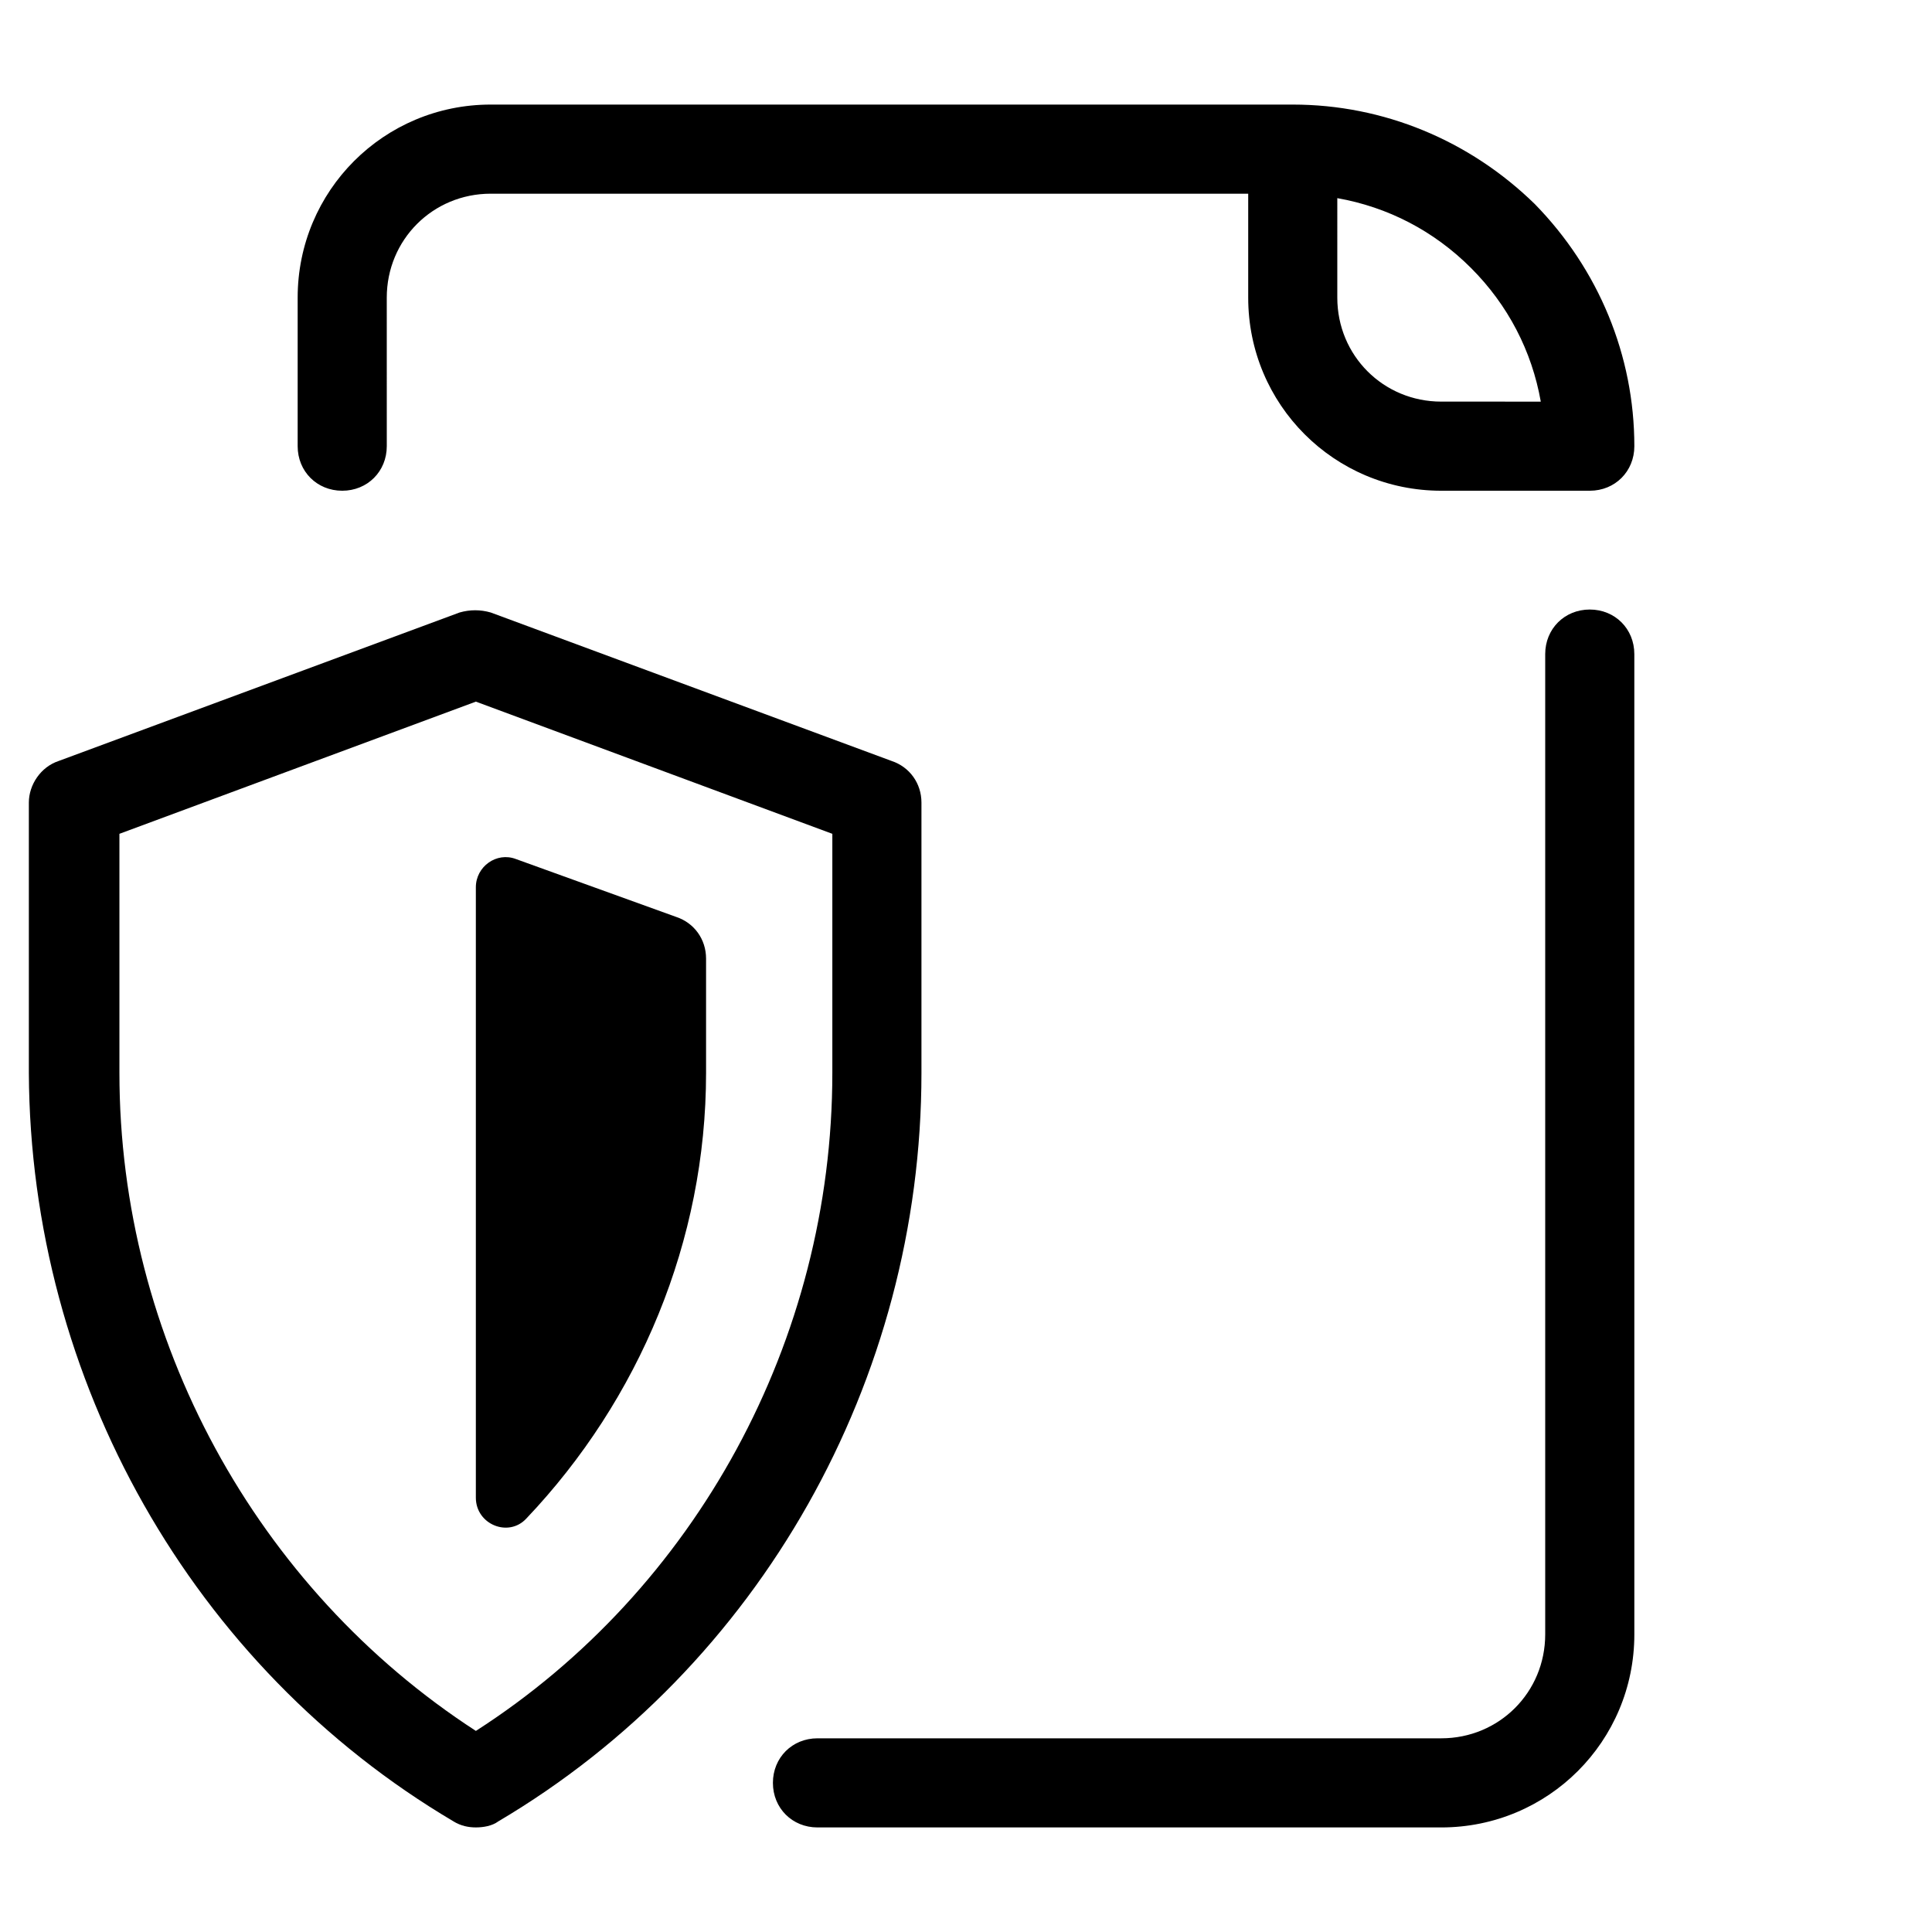
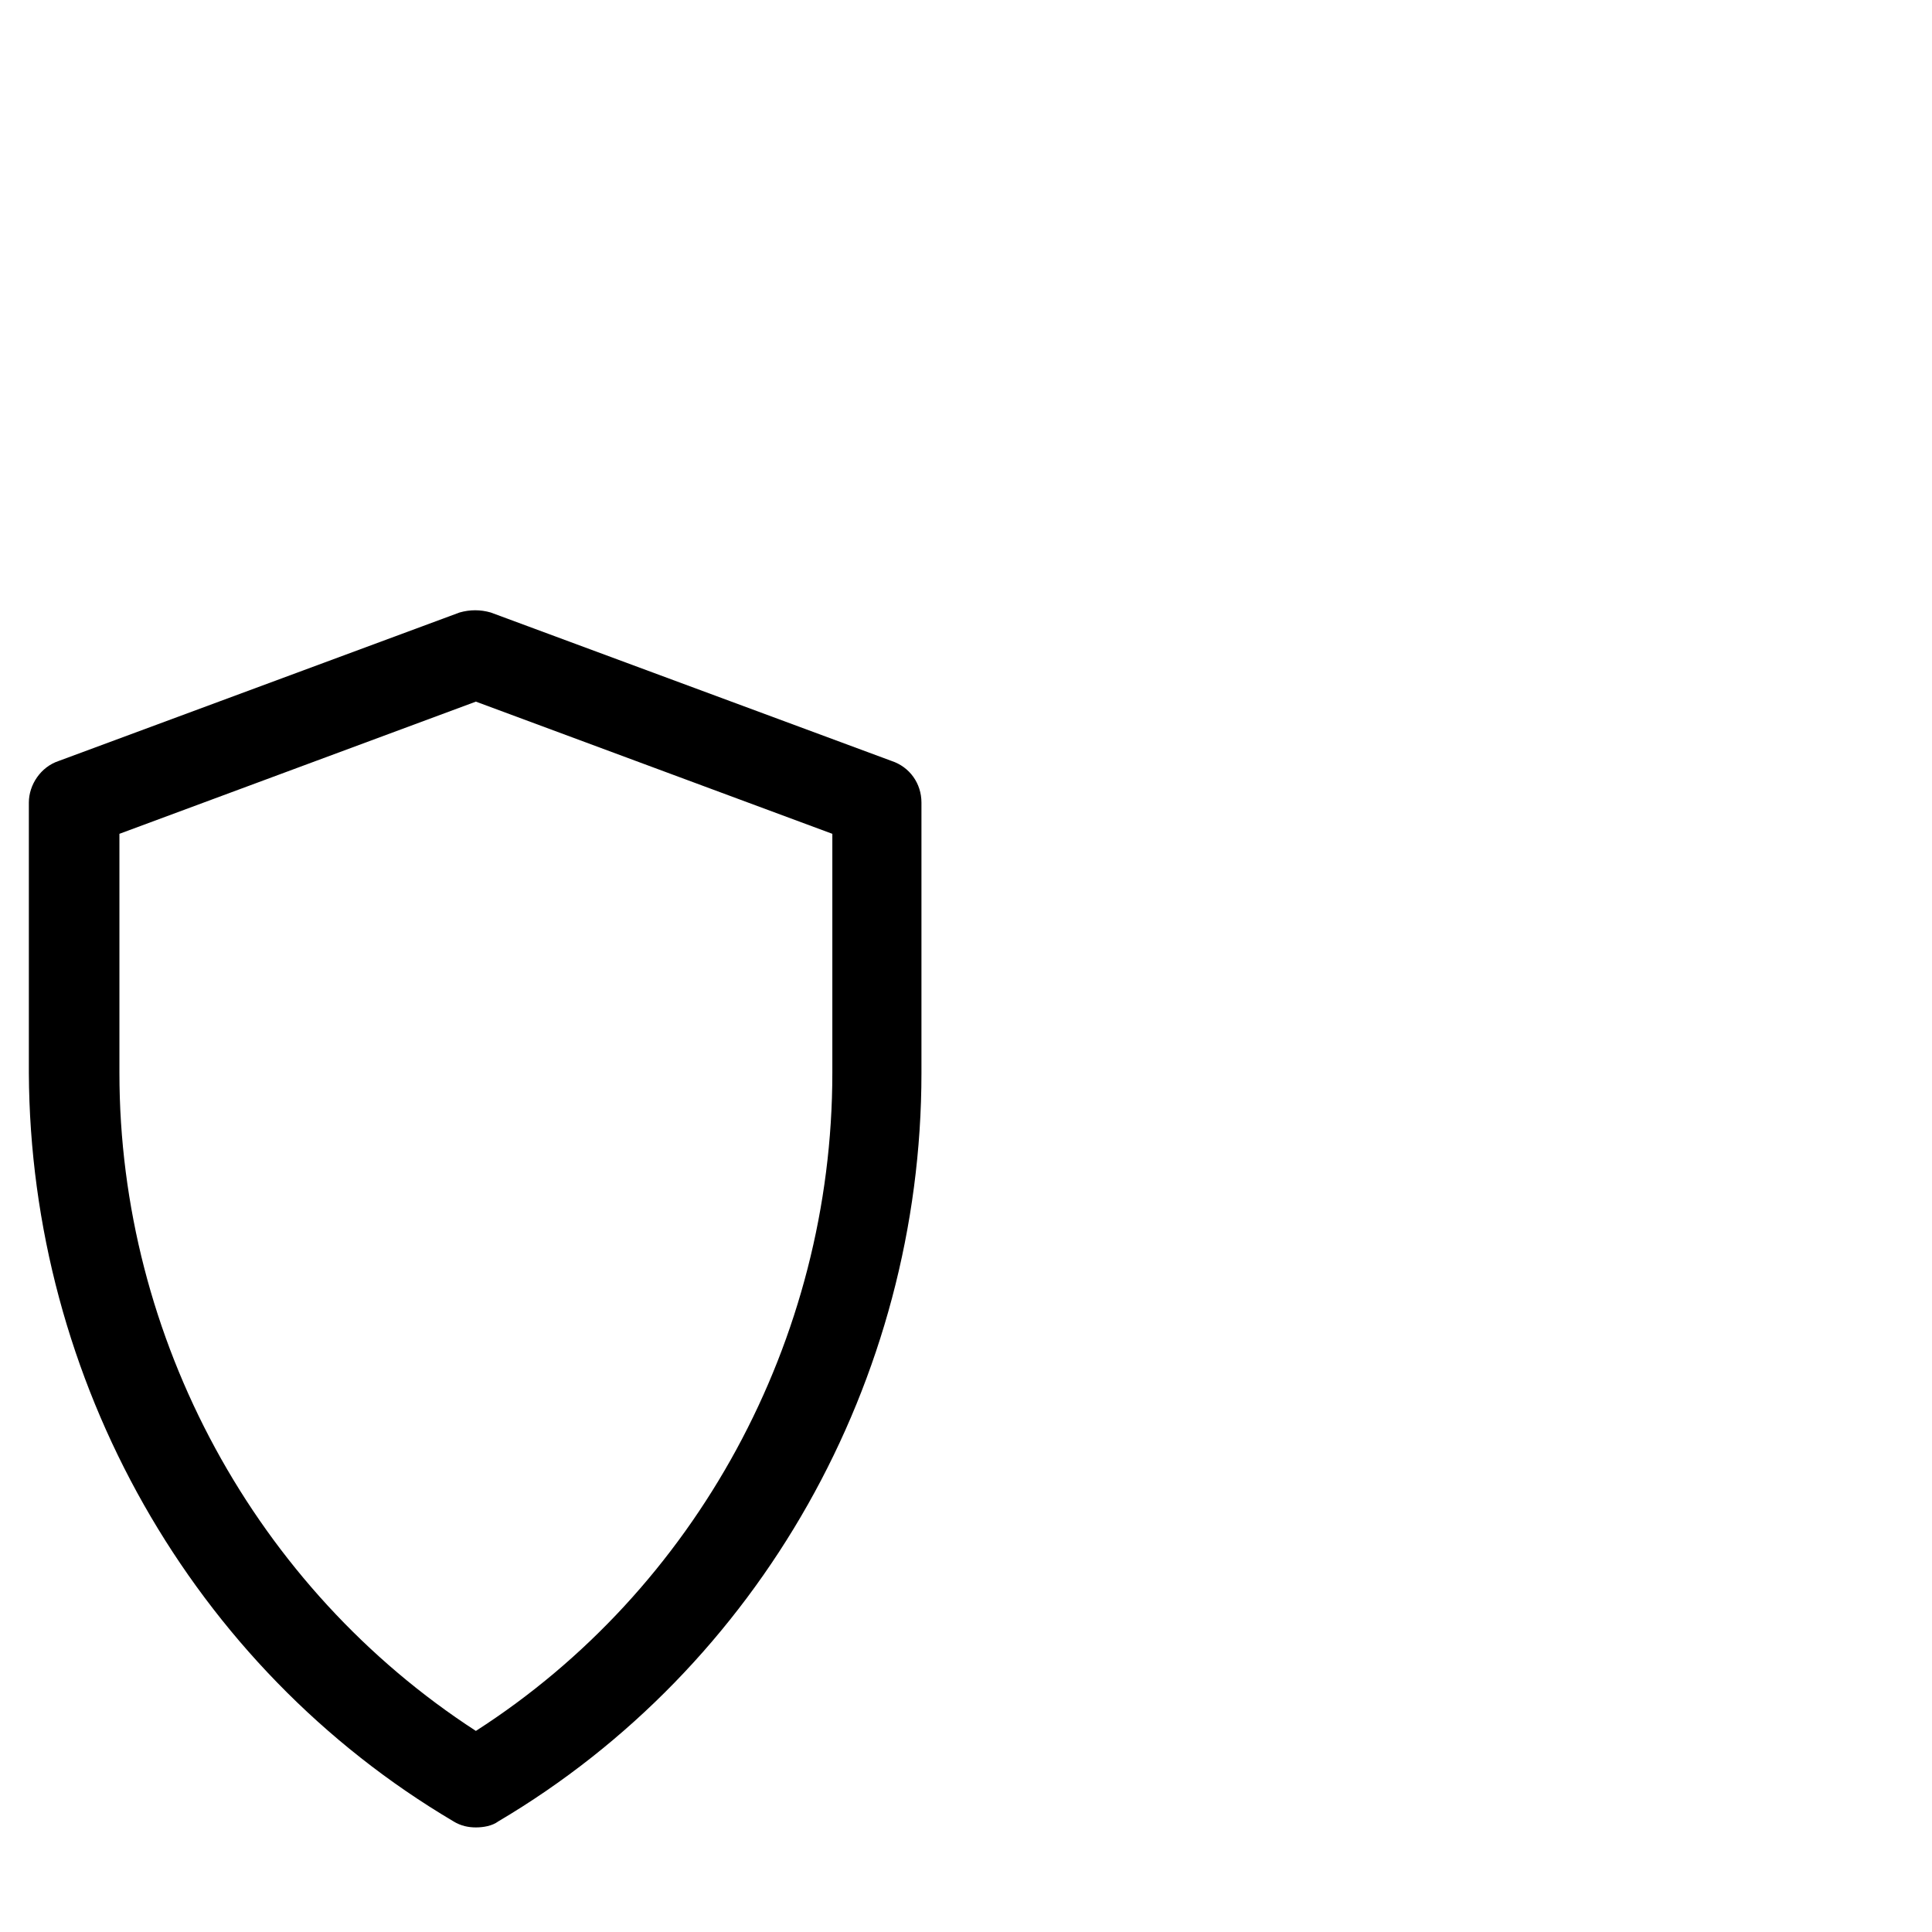
<svg xmlns="http://www.w3.org/2000/svg" fill="#000000" width="800px" height="800px" version="1.1" viewBox="144 144 512 512">
  <g>
    <path d="m264.21 626.71c1.969 1.18 3.938 1.574 5.902 1.574 1.969 0 4.328-0.395 5.902-1.574 69.277-40.934 112.18-116.9 112.18-198.38v-71.633c0-5.117-3.148-9.445-7.871-11.02l-106.27-39.359c-2.754-0.789-5.512-0.789-8.266 0l-106.27 39.359c-4.723 1.574-7.871 6.297-7.871 11.02v71.637c0.395 81.473 43.297 157.44 112.57 198.37zm-88.562-261.74 94.465-35.031 94.465 35.031v63.371c0 70.848-36.211 136.97-94.465 174.37-58.254-37.789-94.465-103.91-94.465-174.37z" />
-     <path d="m283.49 546.42c29.914-31.488 47.625-73.602 47.625-118.08v-30.309c0-5.117-3.148-9.445-7.871-11.02l-42.508-15.352c-5.117-1.969-10.629 1.969-10.629 7.477v161.77c0 7.09 8.66 10.633 13.383 5.516z" />
-     <path d="m348.83 616.48c0 6.691 5.117 11.809 11.809 11.809h165.31c28.34 0 51.168-22.828 51.168-51.168l-0.004-259.78c0-6.691-5.117-11.809-11.809-11.809s-11.809 5.117-11.809 11.809v259.78c0 15.352-12.203 27.551-27.551 27.551h-165.31c-6.691 0-11.805 5.117-11.805 11.809z" />
-     <path d="m525.95 274.05h39.359c6.691 0 11.809-5.117 11.809-11.809 0-24.008-9.445-46.84-26.371-64.156-17.316-16.926-40.145-26.371-64.156-26.371h-212.54c-28.34 0-51.168 22.828-51.168 51.168v39.359c0 6.691 5.117 11.809 11.809 11.809s11.809-5.117 11.809-11.809l-0.004-39.359c0-15.352 12.203-27.551 27.551-27.551h200.74v27.551c0 28.34 22.832 51.168 51.168 51.168zm-27.551-77.539c13.383 2.363 25.586 8.66 35.426 18.5 9.84 9.84 16.137 22.043 18.5 35.426l-26.375-0.004c-15.352 0-27.551-12.203-27.551-27.551z" />
  </g>
</svg>